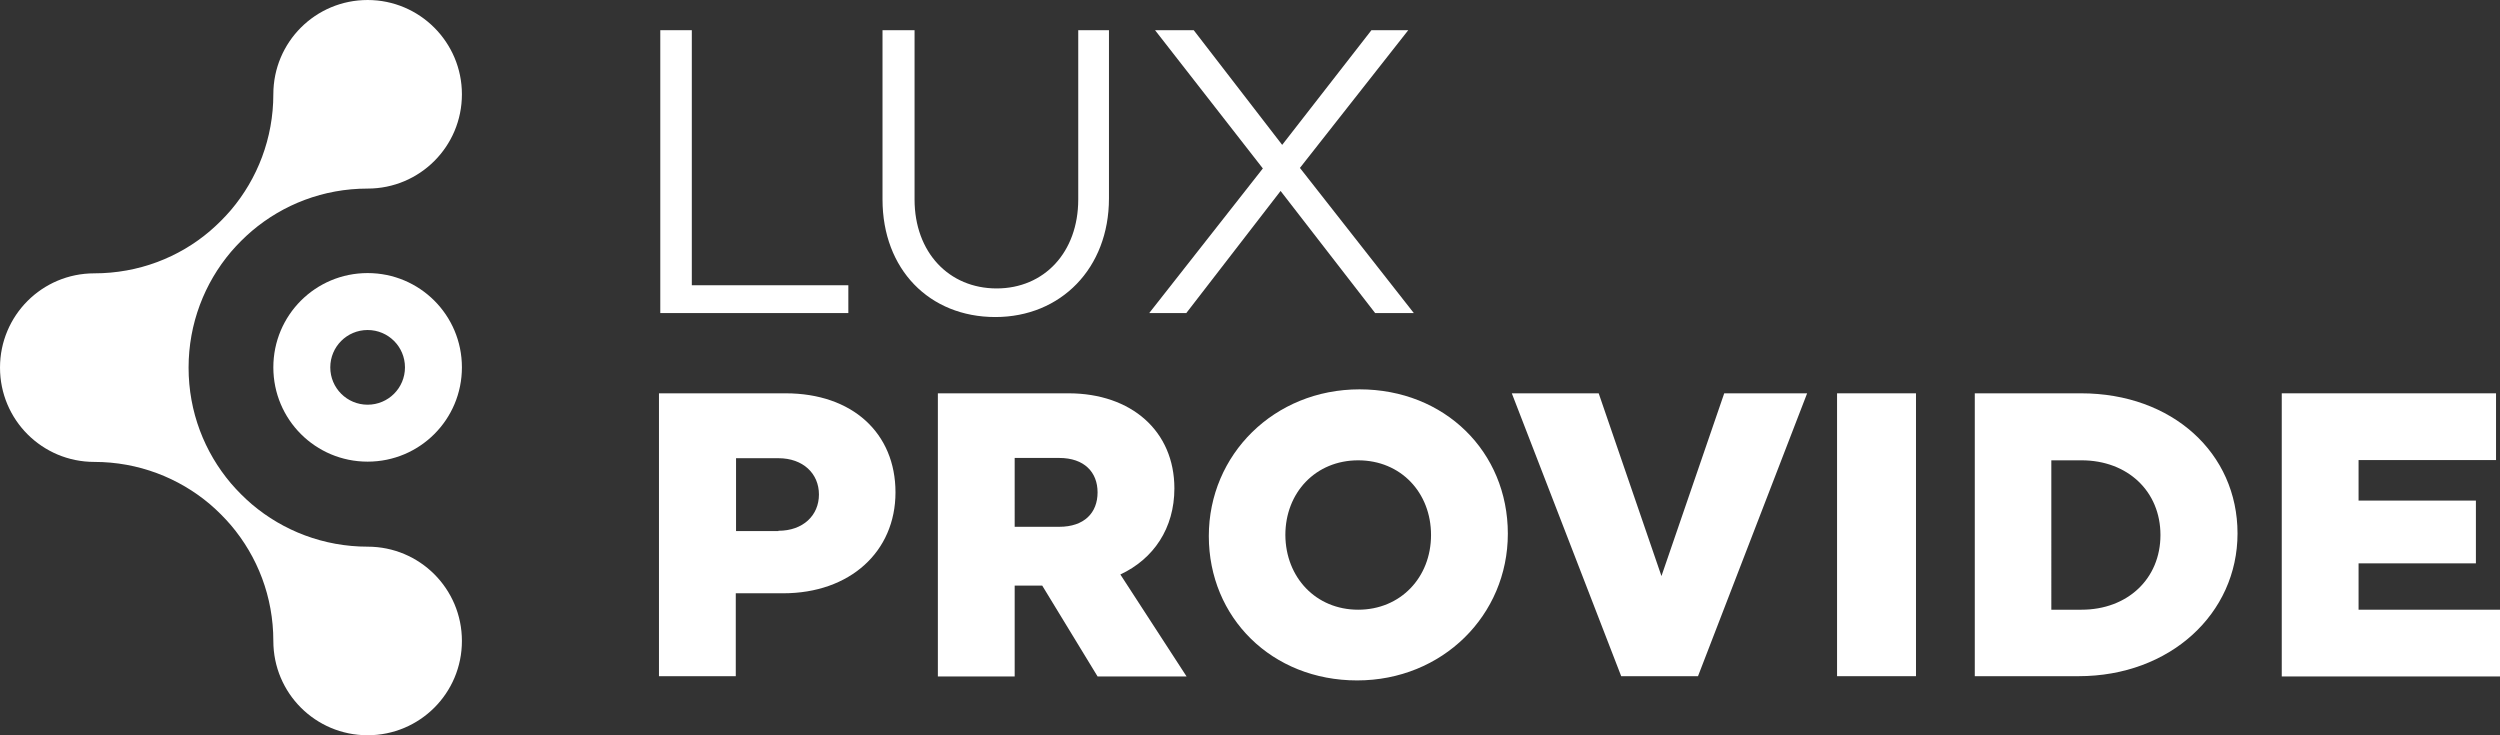
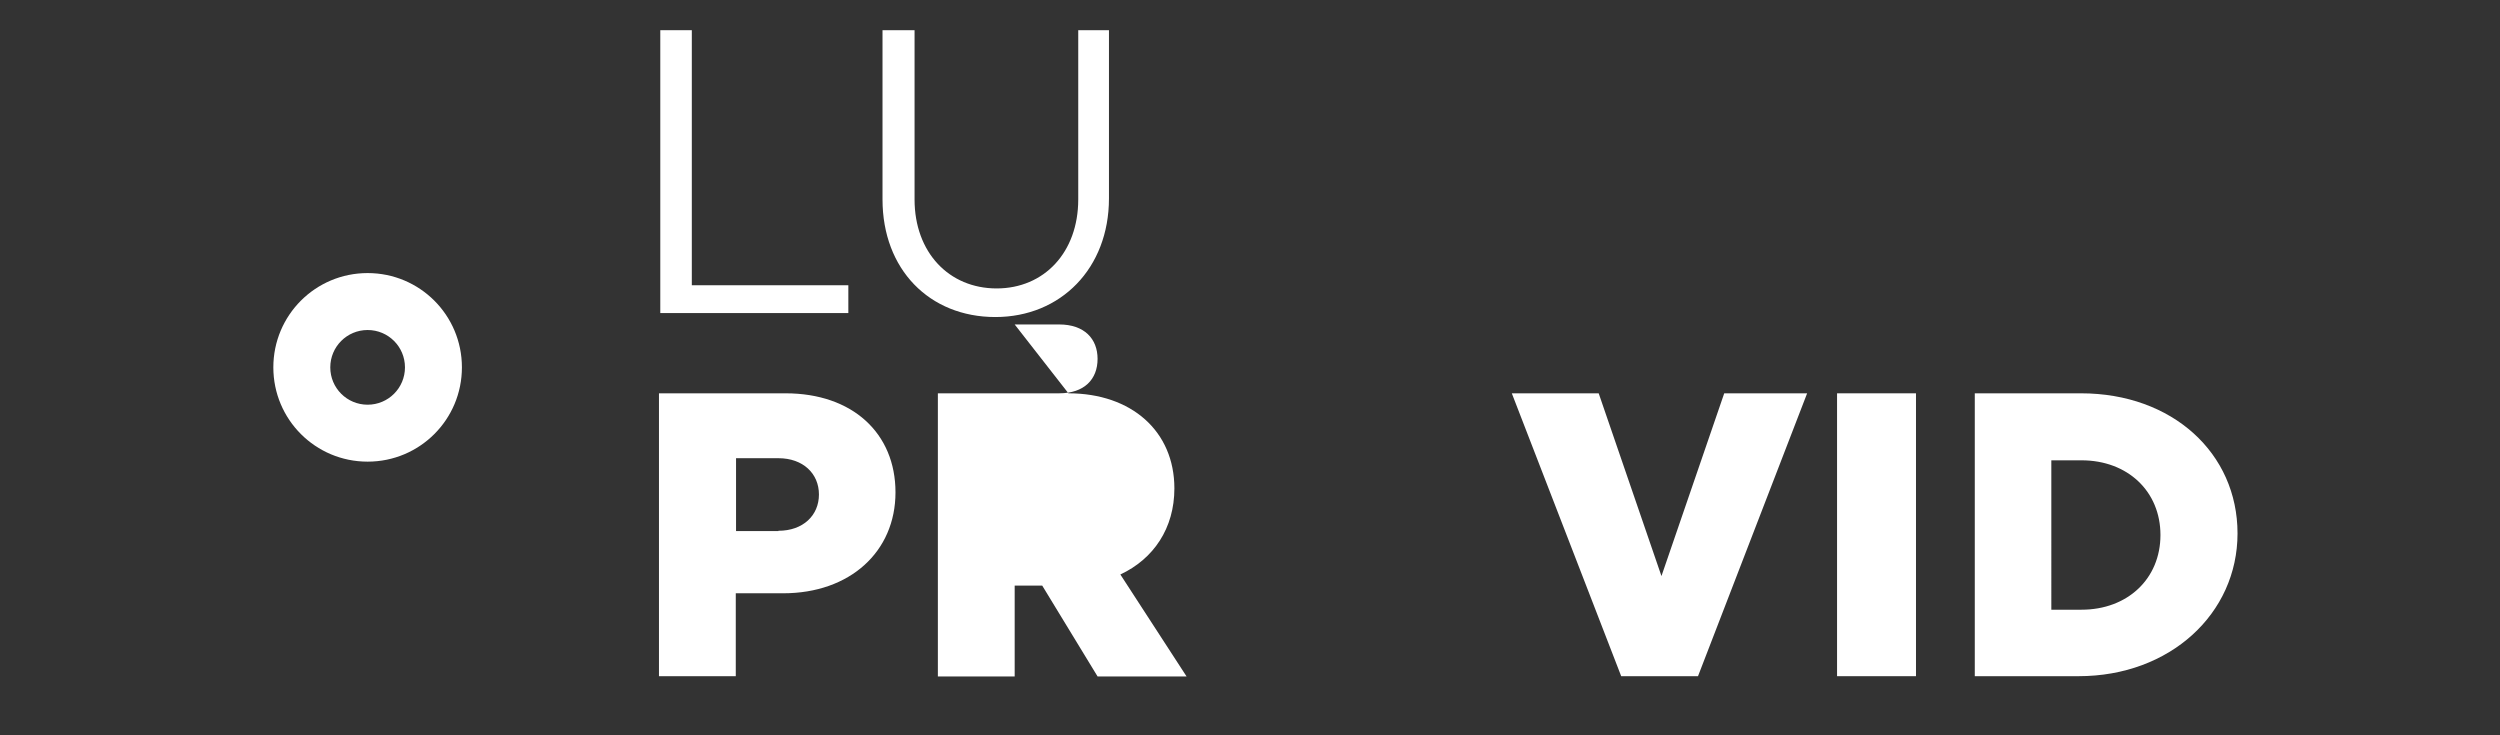
<svg xmlns="http://www.w3.org/2000/svg" xmlns:xlink="http://www.w3.org/1999/xlink" version="1.1" id="Calque_1" x="0px" y="0px" viewBox="0 0 943.9 277.6" xml:space="preserve" width="943.9" height="277.6">
  <rect x="0" y="0" width="943.9" height="277.6" fill="#333333" stroke="none" />
  <defs id="defs131">
	
	
	
	
</defs>
  <style type="text/css" id="style2">
	.st0{fill:#FFFFFF;}
	.st1{clip-path:url(#SVGID_00000126295110615822746330000007288864044778363300_);fill:#FFFFFF;}
	.st2{clip-path:url(#SVGID_00000176759511317259011100000015062531236141536389_);fill:#FFFFFF;}
	.st3{fill:#27275A;}
	.st4{clip-path:url(#SVGID_00000147208536773431627830000002059394452690422150_);fill:#27275A;}
	.st5{clip-path:url(#SVGID_00000111896935402380214340000018350901415444366778_);fill:#27275A;}
	.st6{clip-path:url(#SVGID_00000054961794895684355390000005556554715072772531_);}
	.st7{clip-path:url(#SVGID_00000176032156245797802950000005196264195348727465_);}
	.st8{clip-path:url(#SVGID_00000079464791050510754350000008965514041378957191_);}
	.st9{clip-path:url(#SVGID_00000037681947738739177400000009643728756820592768_);}
	.st10{fill:#FF5BFF;}
	.st11{clip-path:url(#SVGID_00000037658849358851369610000013722155775069447852_);}
	.st12{clip-path:url(#SVGID_00000137814784266934424740000010320994686603149955_);}
	.st13{clip-path:url(#SVGID_00000013164273447219650090000011281623052533006467_);}
	.st14{clip-path:url(#SVGID_00000049220097576617283880000013266308374631318958_);}
	.st15{fill:#1D1D1B;}
</style>
  <g id="g104" transform="translate(-68.1,-51.5)">
    <g id="g94">
      <path class="st0" d="m 364.7,200 c 25.2,0 41.5,15 41.5,37.4 0,22.4 -17.2,38.1 -42.4,38.1 h -17.9 v 31.3 h -29 V 200 Z m -2.7,51.9 c 9.3,0 15.3,-5.8 15.3,-13.7 0,-7.9 -6,-13.7 -15.3,-13.7 H 346 V 252 h 16 z" id="path80" />
-       <path class="st0" d="m 471.5,200 c 23.8,0 40,14.3 40,35.9 0,15 -7.8,26.6 -20.4,32.5 l 25,38.5 h -33.6 l -20.9,-34.3 h -10.4 v 34.3 h -29 V 200 Z m -20.3,50.4 H 468 c 9.5,0 14.5,-5.3 14.5,-13 0,-7.6 -5,-13 -14.5,-13 h -16.8 z" id="path82" />
-       <path class="st0" d="m 581.4,198.5 c 32.2,0 56,23.6 56,54.5 0,30.8 -24.7,55.4 -56.9,55.4 -32.2,0 -56,-23.7 -56,-54.5 0,-30.8 24.7,-55.4 56.9,-55.4 z m -0.5,83.2 c 16,0 27.5,-12.2 27.5,-28.2 0,-16 -11.4,-28.2 -27.5,-28.2 -16.1,0 -27.5,12.2 -27.5,28.2 0.1,16 11.5,28.2 27.5,28.2 z" id="path84" />
+       <path class="st0" d="m 471.5,200 c 23.8,0 40,14.3 40,35.9 0,15 -7.8,26.6 -20.4,32.5 l 25,38.5 h -33.6 l -20.9,-34.3 h -10.4 v 34.3 h -29 V 200 Z H 468 c 9.5,0 14.5,-5.3 14.5,-13 0,-7.6 -5,-13 -14.5,-13 h -16.8 z" id="path82" />
      <path class="st0" d="m 671.7,200 23.7,69 23.7,-69 h 31.3 l -41.2,106.8 h -29 L 638.9,200 Z" id="path86" />
      <path class="st0" d="M 791.5,200 V 306.8 H 761.7 V 200 Z" id="path88" />
      <path class="st0" d="m 853.8,200 c 34.5,0 59.1,22.6 59.1,52.9 0,30.3 -25.5,53.9 -60,53.9 H 813.7 V 200 Z m -11.2,81.7 H 854 c 17.4,0 29.8,-11.7 29.8,-28.2 0,-16.5 -12.4,-28.2 -29.8,-28.2 h -11.4 z" id="path90" />
-       <path class="st0" d="m 929.6,200 h 80.9 v 25.2 h -51.9 v 15.3 h 44.3 v 23.7 h -44.3 v 17.5 h 53.4 v 25.2 h -82.4 z" id="path92" />
    </g>
    <g id="g102">
      <path class="st0" d="m 329.3,62.9 v 96.3 h 59.1 v 10.5 h -71 V 62.9 Z" id="path96" />
      <path class="st0" d="m 443.9,171.2 c -24.9,0 -42.6,-18 -42.6,-44.4 V 62.9 h 12.1 v 63.9 c 0,20 13,33.6 31,33.6 17.9,0 30.8,-13.6 30.8,-33.6 V 62.9 h 11.6 v 63.5 c 0,26.4 -18.2,44.8 -42.9,44.8 z" id="path98" />
-       <path class="st0" d="m 502,169.7 42.9,-54.6 -40.7,-52.2 h 14.6 l 33.4,43.3 33.7,-43.3 h 13.9 l -40.9,52 43,54.8 H 587.3 L 551.6,123.6 516,169.7 Z" id="path100" />
    </g>
  </g>
  <g id="g114" transform="translate(-68.1,-51.5)">
    <defs id="defs107">
-       <path id="SVGID_1_" d="m 242.5,293.5 c 0,19.7 -15.9,35.6 -35.6,35.6 -19.7,0 -35.6,-15.9 -35.6,-35.6 0,-16.7 -6,-31.9 -16,-43.7 -2.4,-2.8 -5.1,-5.5 -7.9,-7.9 -11.8,-10 -27.1,-16 -43.7,-16 -19.7,0 -35.6,-15.9 -35.6,-35.6 0,-19.7 15.9,-35.6 35.6,-35.6 16.7,0 32,-6 43.7,-16 2.8,-2.4 5.5,-5.1 7.9,-7.9 10,-11.8 16,-27.1 16,-43.7 0,-19.7 15.9,-35.6 35.6,-35.6 19.7,0 35.6,16 35.6,35.6 0,19.7 -15.9,35.6 -35.6,35.6 -16.7,0 -31.9,6 -43.7,16 -2.8,2.4 -5.5,5.1 -7.9,7.9 -10,11.8 -16,27.1 -16,43.7 0,16.7 6,31.9 16,43.7 2.4,2.8 5.1,5.5 7.9,7.9 11.8,10 27.1,16 43.7,16 19.7,0 35.6,15.9 35.6,35.6 z" />
-     </defs>
+       </defs>
    <clipPath id="SVGID_00000154423534233121289520000012326721486223866787_">
      <use xlink:href="#SVGID_1_" style="overflow:visible" id="use109" x="0" y="0" width="100%" height="100%" />
    </clipPath>
-     <rect x="32.1" y="32.5" style="fill:#ffffff" width="273.8" height="320.6" clip-path="url(#SVGID_00000154423534233121289520000012326721486223866787_)" id="rect112" />
  </g>
  <g id="g124" transform="translate(-68.1,-51.5)">
    <defs id="defs117">
      <path id="SVGID_00000083051302681934438470000007611841570173051521_" d="m 206.9,154.6 c -19.7,0 -35.6,15.9 -35.6,35.6 0,19.7 15.9,35.6 35.6,35.6 19.7,0 35.6,-15.9 35.6,-35.6 0,-19.7 -15.9,-35.6 -35.6,-35.6 z m 0,49.7 c -7.8,0 -14.1,-6.3 -14.1,-14.1 0,-7.8 6.3,-14.1 14.1,-14.1 7.8,0 14.1,6.3 14.1,14.1 0,7.8 -6.3,14.1 -14.1,14.1 z" />
    </defs>
    <clipPath id="SVGID_00000166635141675606616900000008218045237573274799_">
      <use xlink:href="#SVGID_00000083051302681934438470000007611841570173051521_" style="overflow:visible" id="use119" x="0" y="0" width="100%" height="100%" />
    </clipPath>
    <rect x="32.1" y="32.5" style="fill:#ffffff" width="273.8" height="320.6" clip-path="url(#SVGID_00000166635141675606616900000008218045237573274799_)" id="rect122" />
  </g>
</svg>